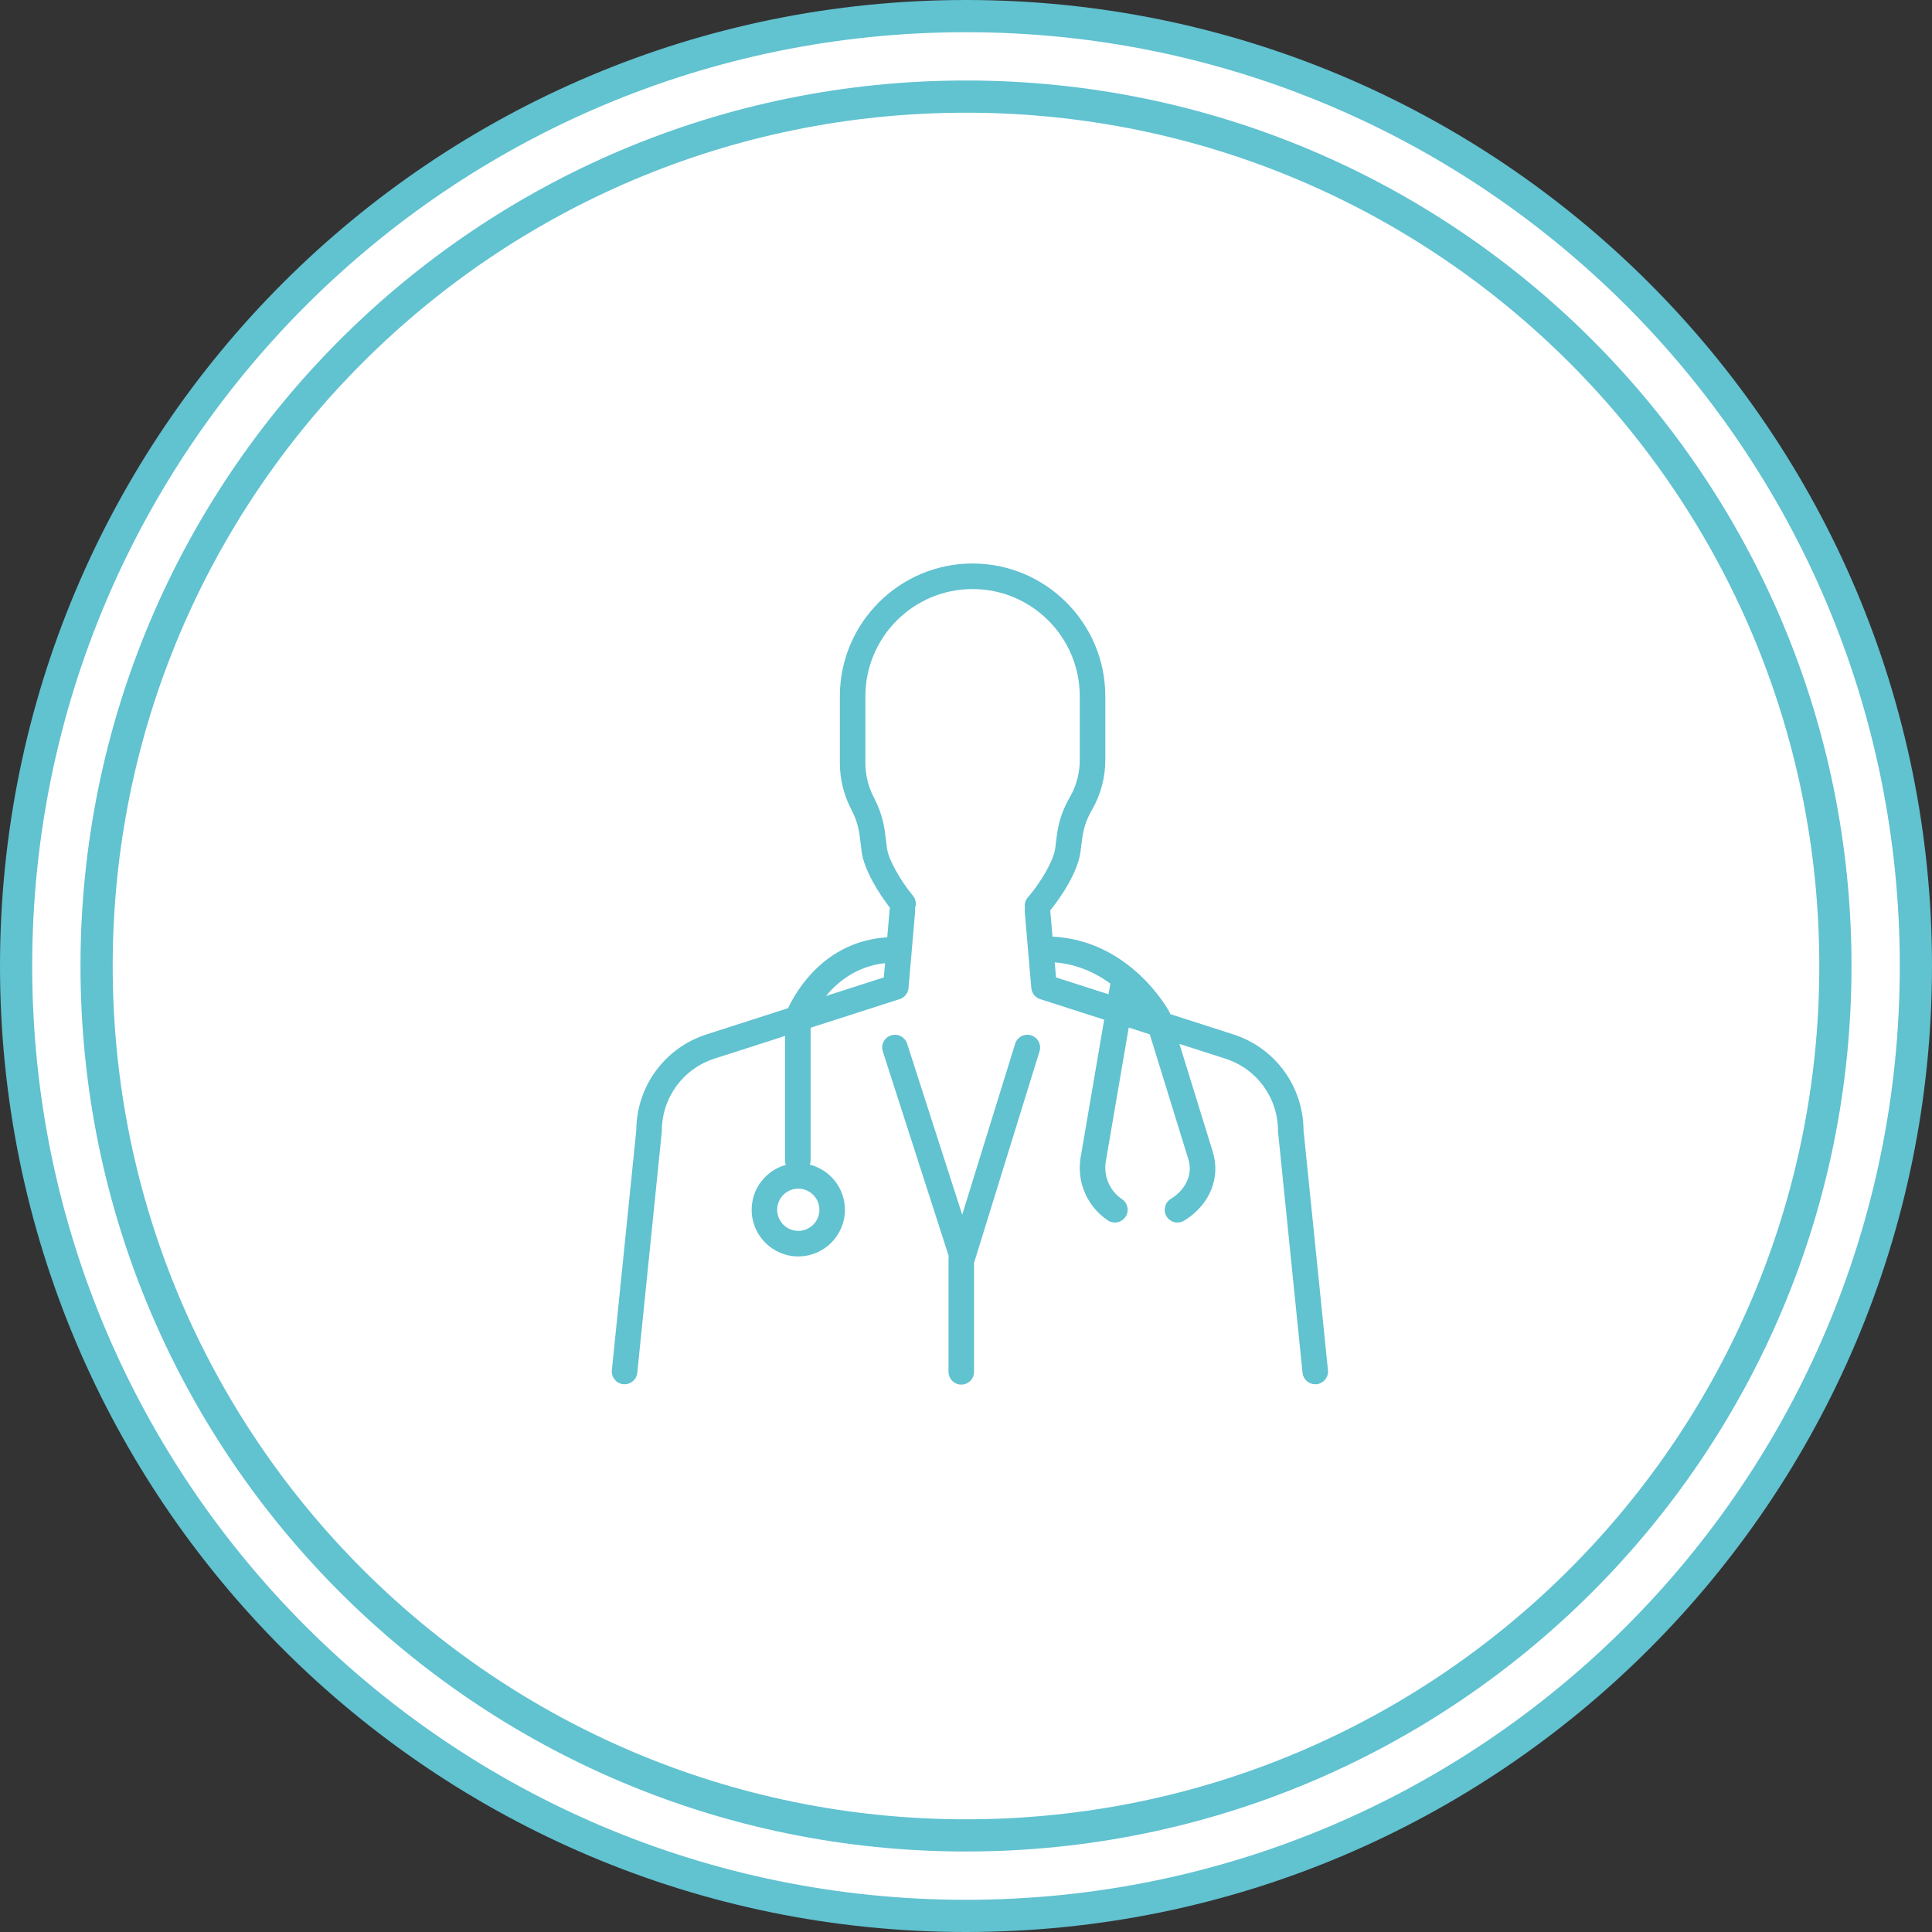
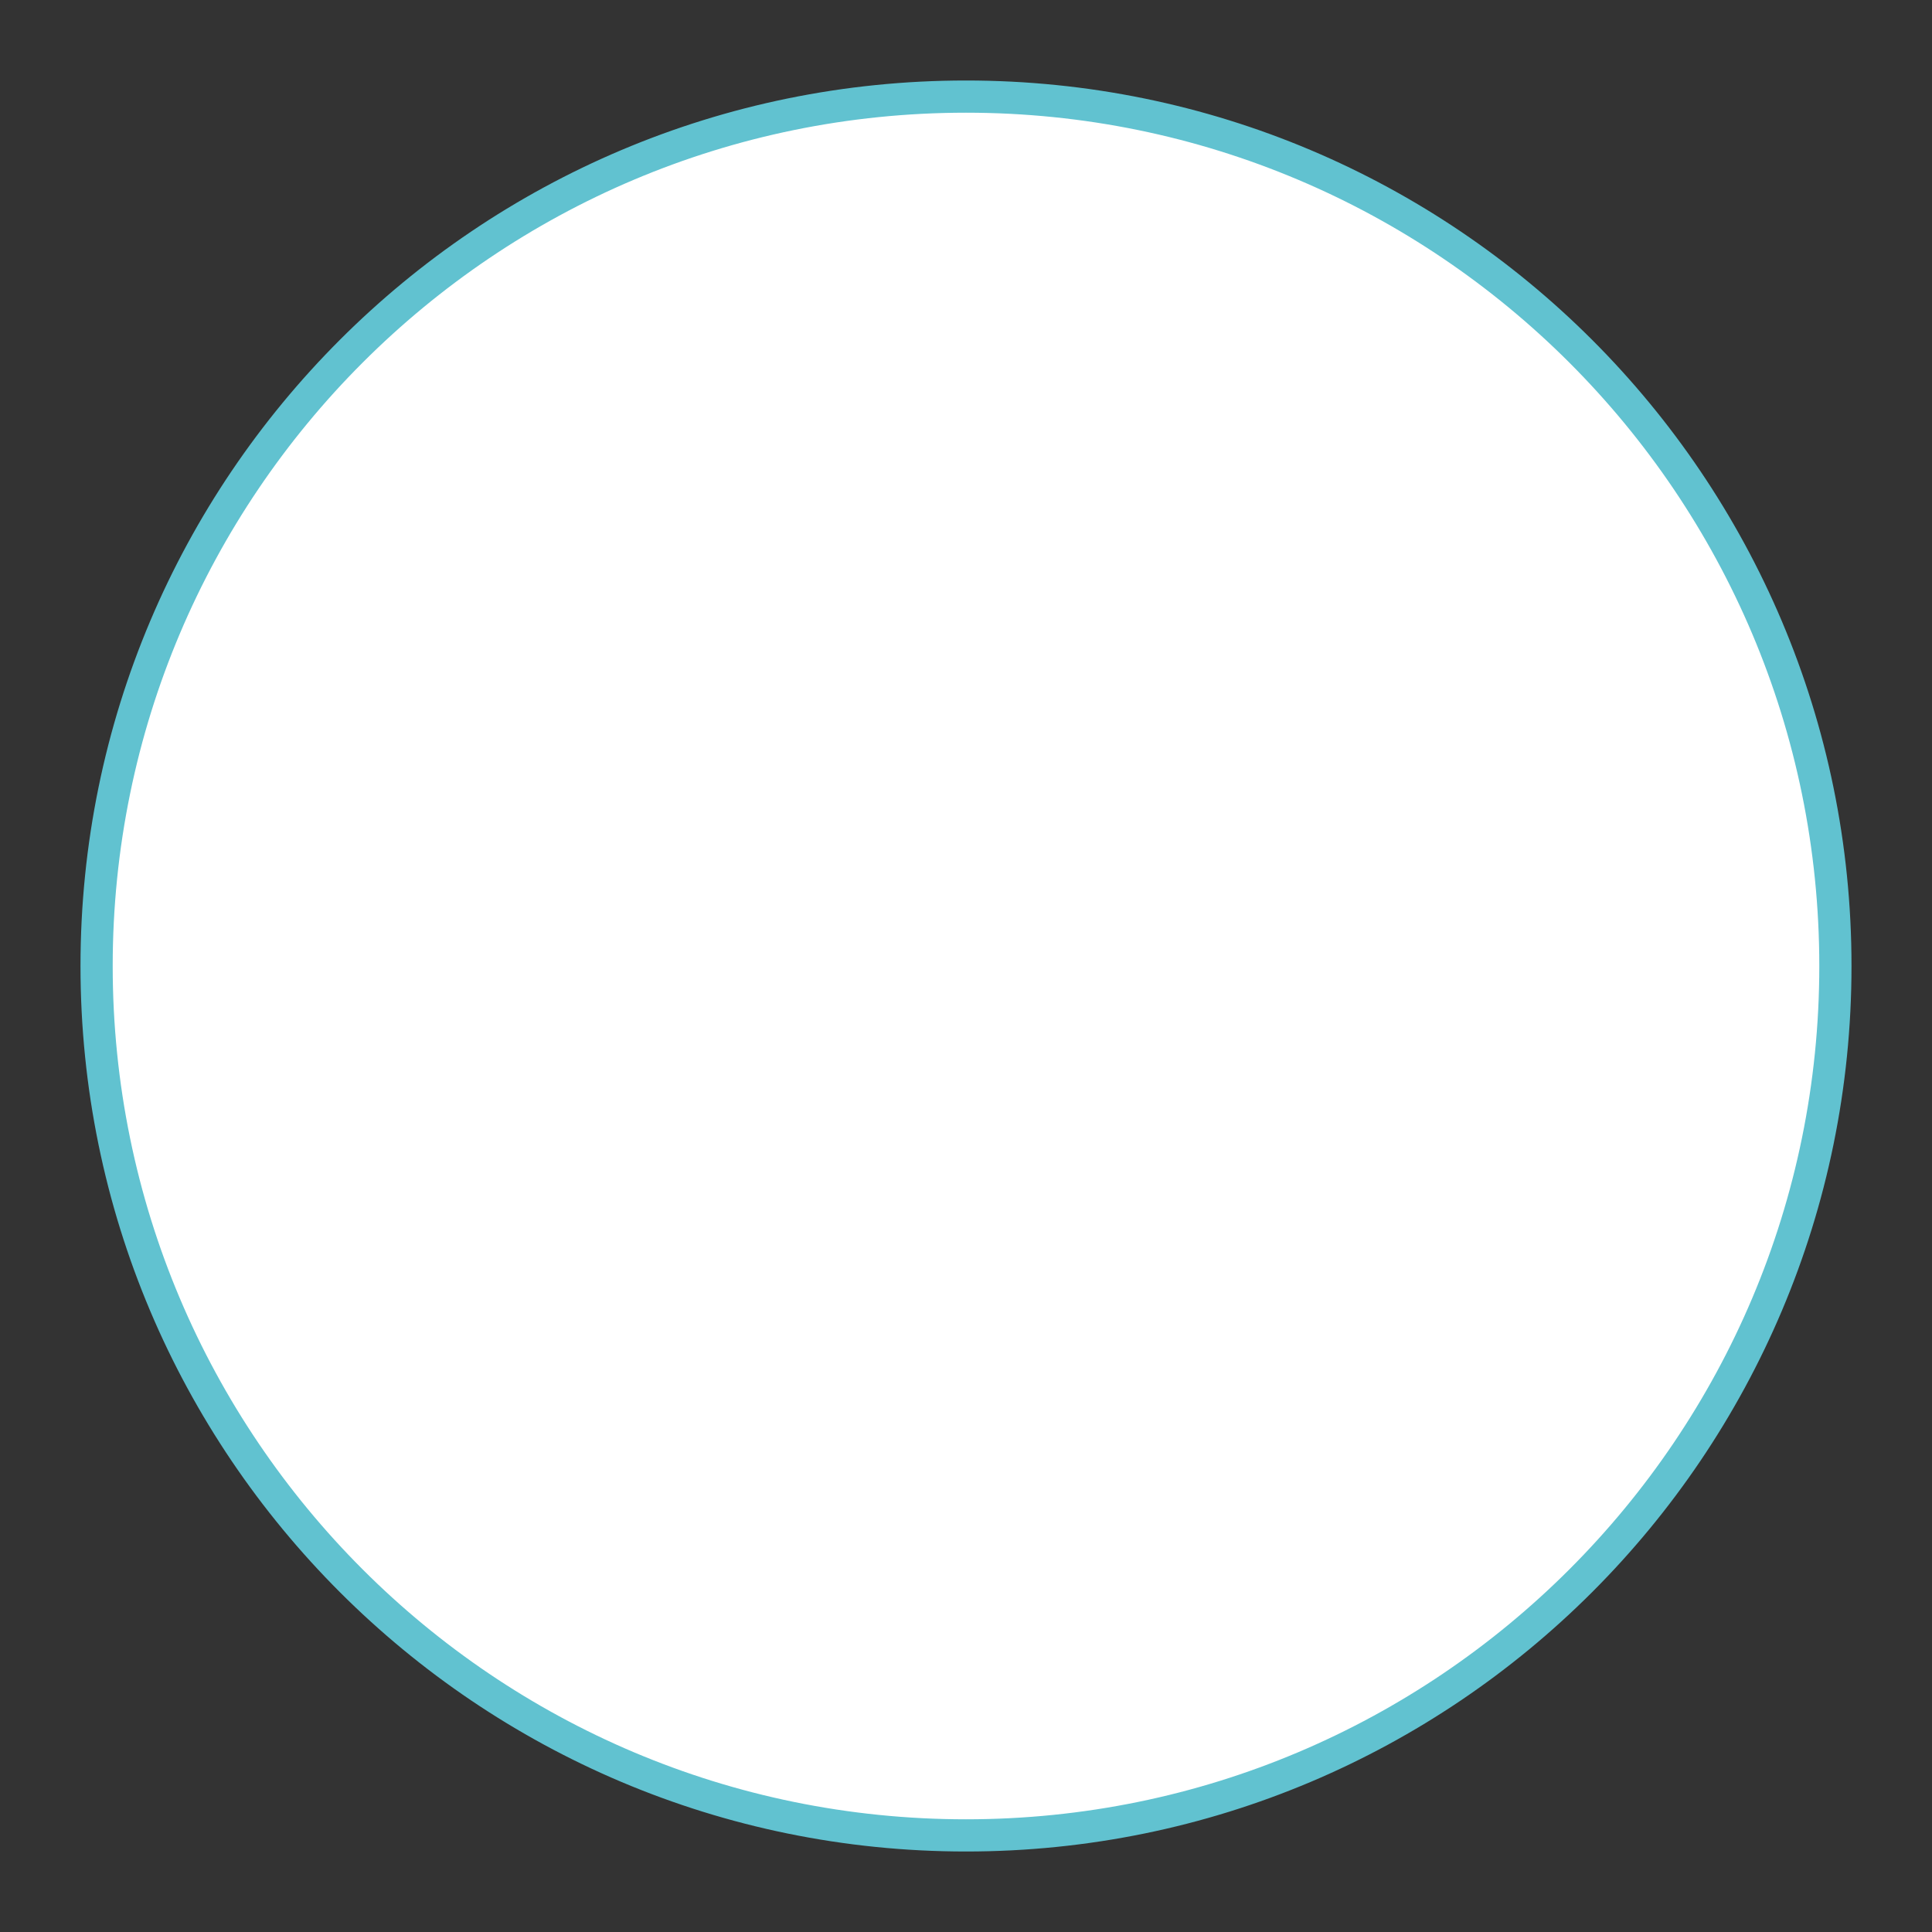
<svg xmlns="http://www.w3.org/2000/svg" width="120" height="120" viewBox="0 0 120 120" fill="none">
  <rect x="0" y="0" width="120" height="120" fill="#333333" stroke="none" />
-   <path d="M119 60C119 92.585 92.585 119 60 119C27.415 119 1 92.585 1 60C1 27.415 27.415 1 60 1C92.585 1 119 27.415 119 60Z" fill="white" stroke="#61C2D0" stroke-width="2" />
  <path d="M114 60C114 89.823 89.823 114 60 114C30.177 114 6 89.823 6 60C6 30.177 30.177 6 60 6C89.823 6 114 30.177 114 60Z" fill="white" stroke="#61C2D0" stroke-width="2" />
-   <path d="M65.591 60.709L65.511 59.773C66.925 59.89 68.077 60.44 68.966 61.092L68.851 61.756L65.591 60.709ZM51.301 61.863C52.041 60.969 53.224 60.01 54.973 59.822L54.895 60.709L51.301 61.863ZM50.895 75.142C50.895 75.864 50.306 76.453 49.582 76.453C48.86 76.453 48.271 75.864 48.271 75.142C48.271 74.417 48.86 73.829 49.582 73.829C50.306 73.829 50.895 74.417 50.895 75.142ZM82.482 85.106L80.965 70.201C80.947 67.457 79.186 65.065 76.572 64.237L72.687 62.989C72.671 62.939 72.653 62.889 72.627 62.845C72.528 62.658 70.175 58.41 65.373 58.176L65.232 56.547C65.904 55.721 66.952 54.165 67.113 52.891L67.22 52.068C67.298 51.45 67.496 50.867 67.809 50.33C68.361 49.384 68.653 48.308 68.653 47.213V43.245C68.653 38.7 64.953 35 60.408 35C55.864 35 52.166 38.7 52.166 43.245V47.398C52.166 48.352 52.391 49.311 52.821 50.166L52.943 50.413C53.175 50.877 53.326 51.375 53.391 51.888L53.519 52.891C53.667 54.053 54.616 55.531 55.278 56.388C55.27 56.422 55.26 56.459 55.257 56.495L55.108 58.217C51.205 58.46 49.433 61.584 48.951 62.618L43.919 64.237C41.3 65.065 39.539 67.457 39.521 70.201L38.004 85.106C37.96 85.541 38.278 85.932 38.713 85.977C38.742 85.979 38.768 85.979 38.794 85.979C39.198 85.979 39.541 85.677 39.583 85.268L41.102 70.321C41.105 70.295 41.108 70.269 41.108 70.243C41.108 68.177 42.429 66.371 44.401 65.745L48.761 64.344V72.093C48.761 72.184 48.779 72.27 48.808 72.354C47.586 72.692 46.687 73.813 46.687 75.142C46.687 76.739 47.984 78.039 49.582 78.039C51.181 78.039 52.479 76.739 52.479 75.142C52.479 73.792 51.554 72.661 50.303 72.338C50.329 72.262 50.348 72.179 50.348 72.093V63.835L55.882 62.056C56.187 61.957 56.403 61.686 56.429 61.368L56.839 56.63C56.844 56.56 56.836 56.492 56.826 56.427C56.927 56.167 56.893 55.862 56.703 55.632C55.984 54.765 55.187 53.425 55.093 52.691L54.965 51.687C54.877 50.997 54.673 50.327 54.361 49.704L54.238 49.454C53.92 48.821 53.751 48.107 53.751 47.398V43.245C53.751 39.573 56.737 36.587 60.408 36.587C64.08 36.587 67.066 39.573 67.066 43.245V47.213C67.066 48.026 66.85 48.829 66.441 49.532C66.019 50.252 65.753 51.038 65.646 51.867L65.542 52.691C65.44 53.493 64.58 54.895 63.843 55.737C63.674 55.927 63.619 56.177 63.663 56.412C63.65 56.482 63.642 56.555 63.648 56.63L64.057 61.368C64.083 61.686 64.299 61.957 64.604 62.056L68.583 63.335L67.108 71.958L67.103 71.986C66.897 73.487 67.548 74.946 68.804 75.799C68.94 75.89 69.094 75.934 69.247 75.934C69.503 75.934 69.75 75.811 69.904 75.587C70.152 75.225 70.055 74.73 69.693 74.485C68.945 73.977 68.554 73.107 68.671 72.213L70.107 63.825L71.415 64.245L73.815 72.015C74.086 72.896 73.688 73.836 72.799 74.415L72.703 74.477C72.338 74.715 72.234 75.207 72.471 75.574C72.624 75.806 72.877 75.934 73.138 75.934C73.284 75.934 73.435 75.892 73.568 75.806L73.662 75.746C75.162 74.772 75.817 73.122 75.329 71.546L73.257 64.839L76.09 65.748C78.057 66.371 79.379 68.177 79.379 70.243C79.379 70.269 79.381 70.295 79.384 70.321L80.903 85.268C80.945 85.677 81.289 85.979 81.69 85.979C81.719 85.979 81.745 85.979 81.773 85.977C82.208 85.932 82.526 85.541 82.482 85.106Z" fill="#61C2D0" />
-   <path d="M64.045 64.307C63.626 64.179 63.183 64.411 63.052 64.831L59.764 75.449L56.343 64.823C56.207 64.406 55.761 64.177 55.344 64.31C54.928 64.445 54.698 64.891 54.834 65.308L58.925 78.011C58.92 78.05 58.914 78.086 58.914 78.123V85.205C58.914 85.643 59.269 86 59.706 86C60.144 86 60.499 85.643 60.499 85.205V78.409C60.514 78.378 60.527 78.347 60.538 78.316L64.566 65.3C64.697 64.88 64.462 64.437 64.045 64.307Z" fill="#61C2D0" />
</svg>